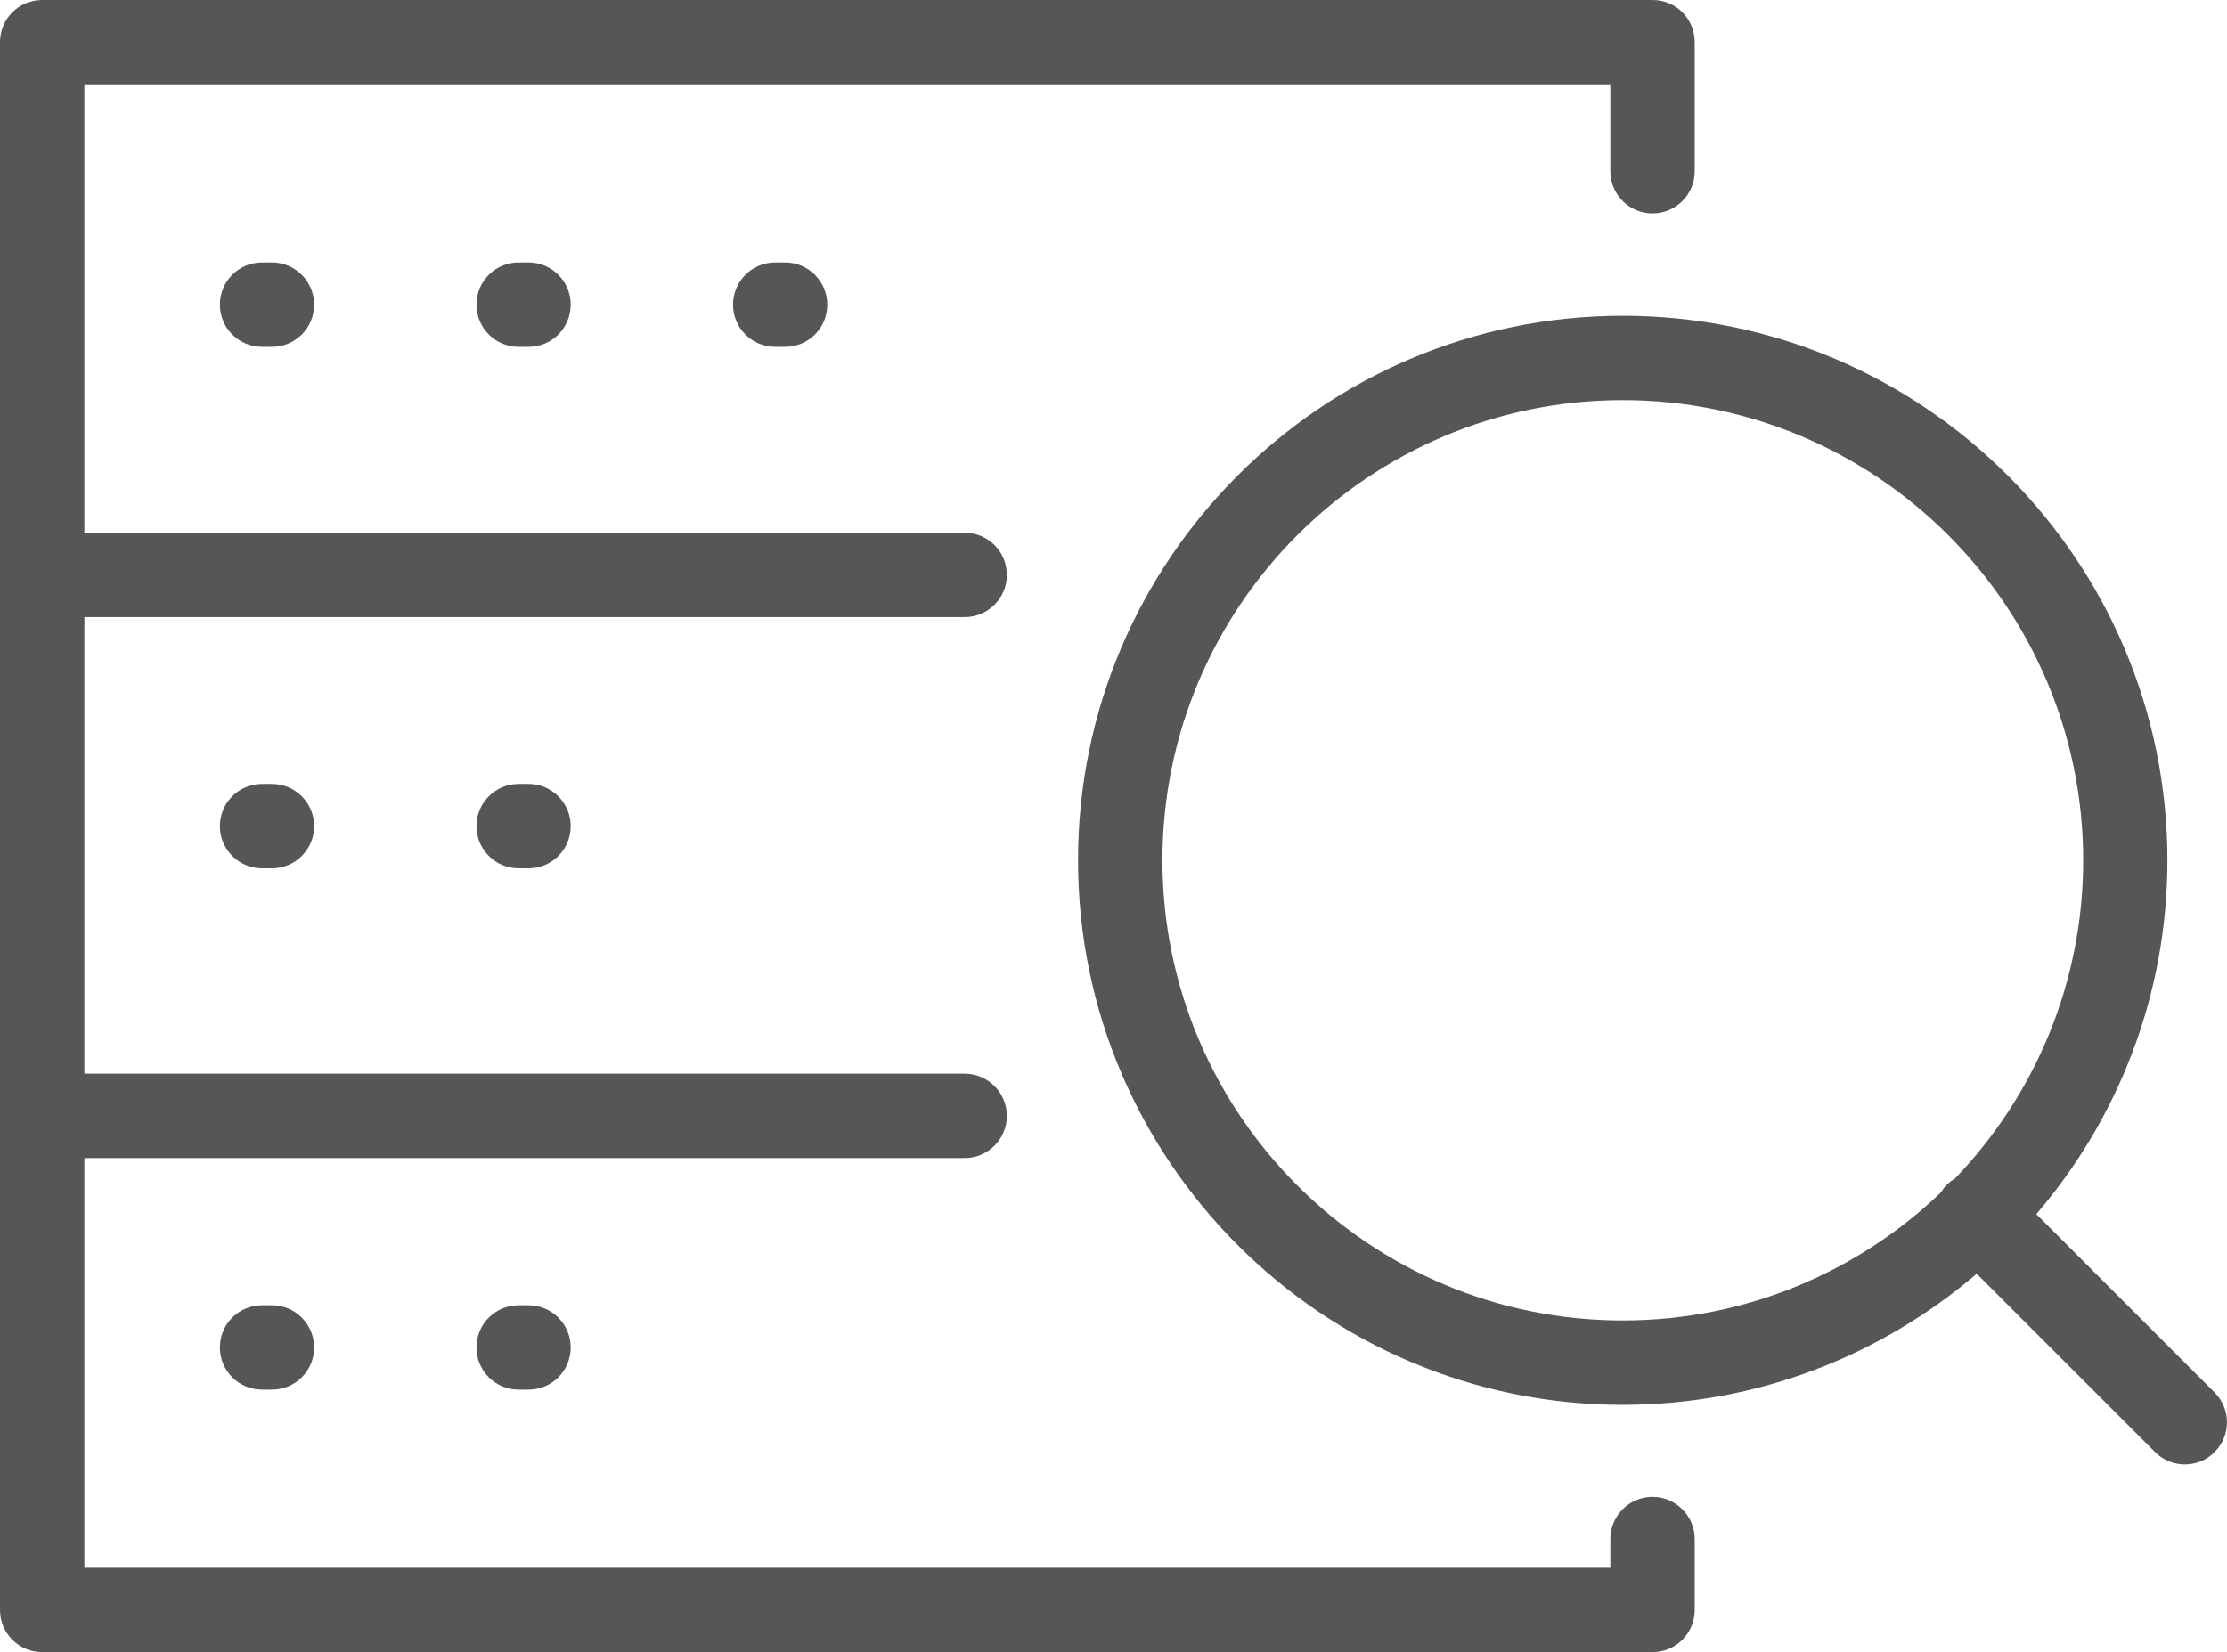
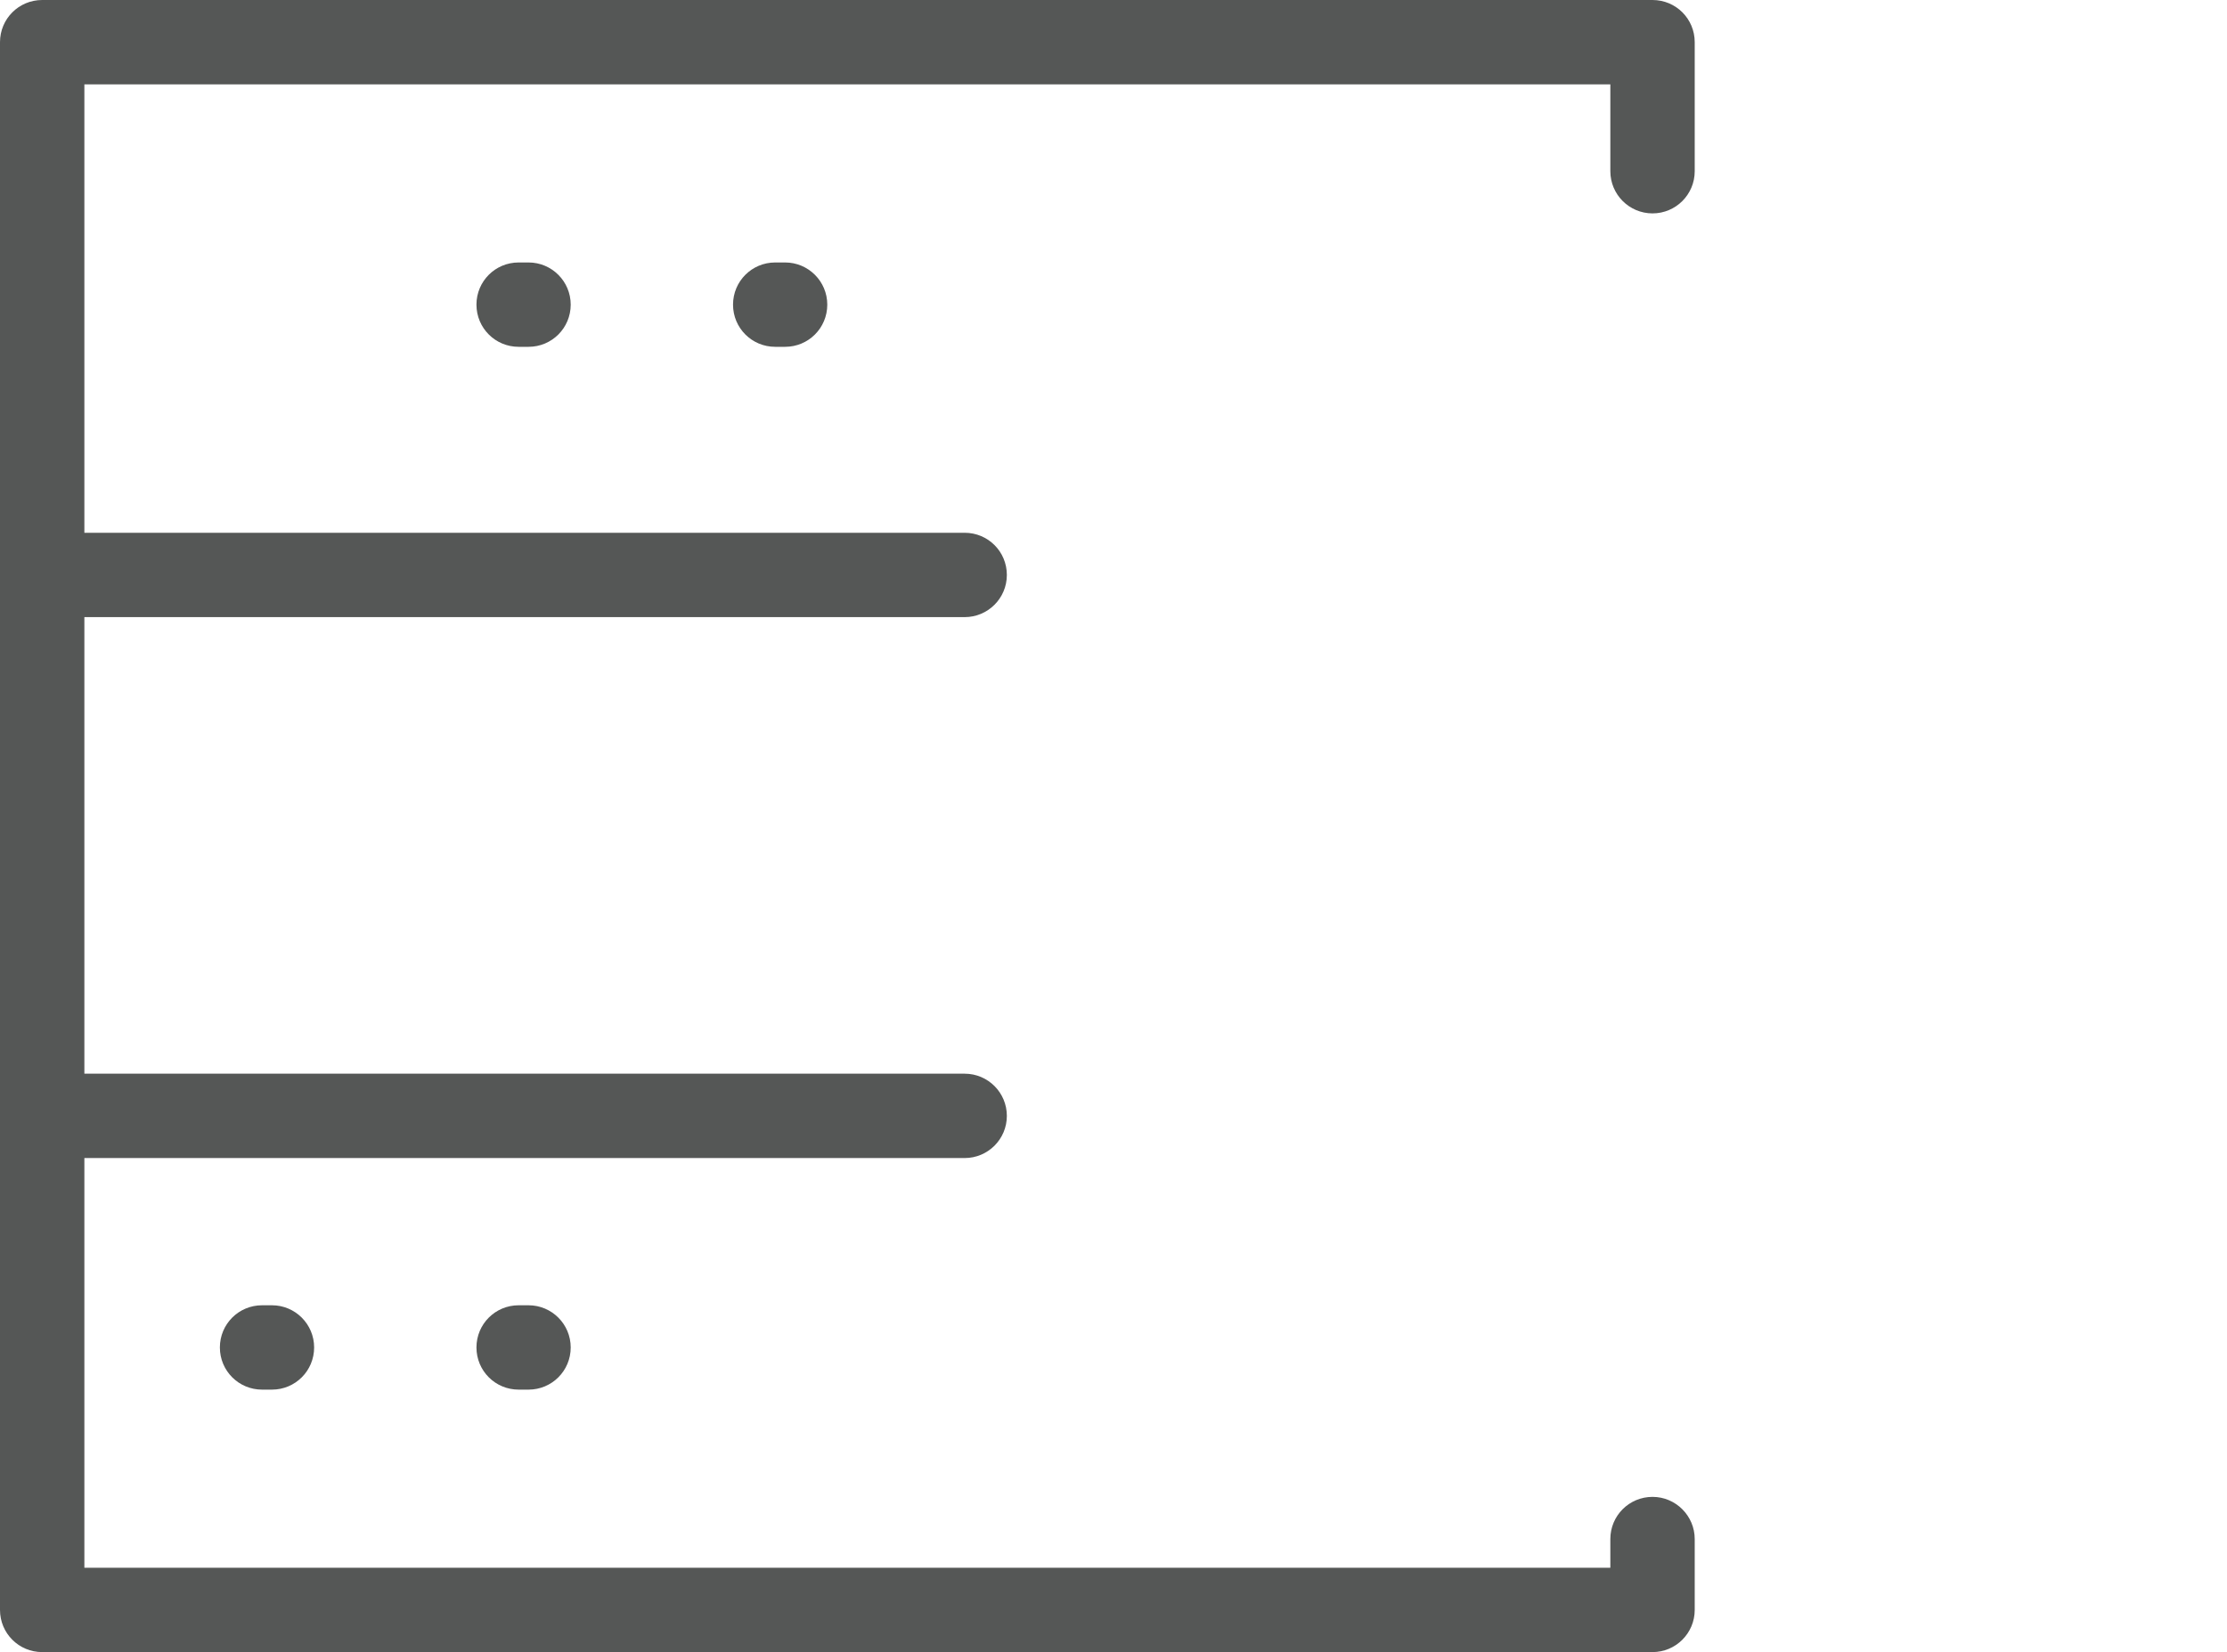
<svg xmlns="http://www.w3.org/2000/svg" xmlns:xlink="http://www.w3.org/1999/xlink" version="1.1" id="Ebene_1" x="0px" y="0px" viewBox="0 0 142 105.37" style="enable-background:new 0 0 142 105.37;" xml:space="preserve">
  <style type="text/css">
	.st0{clip-path:url(#SVGID_00000019658059364726653580000008866102944986154157_);fill:#555756;}
</style>
  <g>
    <defs>
      <rect id="SVGID_1_" width="142" height="105.37" />
    </defs>
    <clipPath id="SVGID_00000097485574871994281340000014324783978689395096_">
      <use xlink:href="#SVGID_1_" style="overflow:visible;" />
    </clipPath>
-     <path style="clip-path:url(#SVGID_00000097485574871994281340000014324783978689395096_);fill:#555756;" d="M74.12,54.87   c0-16.19,13.17-29.35,29.35-29.35c16.19,0,29.36,13.17,29.36,29.35c0,7.86-3.11,15.01-8.16,20.28c-0.18,0.11-0.36,0.24-0.52,0.39   c-0.16,0.16-0.28,0.33-0.4,0.52c-5.27,5.05-12.42,8.16-20.28,8.16C87.28,84.22,74.12,71.05,74.12,54.87 M141.21,88.81l-11.37-11.37   c5.21-6.08,8.36-13.96,8.36-22.57c0-19.15-15.58-34.73-34.73-34.73c-19.15,0-34.73,15.58-34.73,34.73S84.32,89.6,103.47,89.6   c8.61,0,16.49-3.16,22.57-8.36l11.37,11.37c0.53,0.53,1.21,0.79,1.9,0.79c0.69,0,1.38-0.26,1.9-0.79   C142.26,91.56,142.26,89.86,141.21,88.81" />
    <path style="clip-path:url(#SVGID_00000097485574871994281340000014324783978689395096_);fill:#555756;" d="M105.37,95.47   c-1.49,0-2.69,1.2-2.69,2.69v1.83H5.38V73.86h56.13c1.48,0,2.69-1.2,2.69-2.69c0-1.48-1.2-2.69-2.69-2.69H5.38V39.36h56.13   c1.48,0,2.69-1.2,2.69-2.69c0-1.49-1.2-2.69-2.69-2.69H5.38V5.38h97.3v5.54c0,1.48,1.2,2.69,2.69,2.69c1.48,0,2.69-1.2,2.69-2.69   V2.69c0-1.49-1.2-2.69-2.69-2.69H2.69C1.2,0,0,1.2,0,2.69v99.99c0,1.49,1.2,2.69,2.69,2.69h102.68c1.48,0,2.69-1.2,2.69-2.69v-4.52   C108.06,96.68,106.85,95.47,105.37,95.47" />
-     <path style="clip-path:url(#SVGID_00000097485574871994281340000014324783978689395096_);fill:#555756;" d="M16.71,16.74   c-1.49,0-2.69,1.2-2.69,2.69c0,1.49,1.2,2.69,2.69,2.69h0.63c1.49,0,2.69-1.2,2.69-2.69c0-1.48-1.2-2.69-2.69-2.69H16.71z" />
    <path style="clip-path:url(#SVGID_00000097485574871994281340000014324783978689395096_);fill:#555756;" d="M33.07,16.74   c-1.49,0-2.69,1.2-2.69,2.69c0,1.49,1.2,2.69,2.69,2.69h0.63c1.49,0,2.69-1.2,2.69-2.69c0-1.48-1.2-2.69-2.69-2.69H33.07z" />
-     <path style="clip-path:url(#SVGID_00000097485574871994281340000014324783978689395096_);fill:#555756;" d="M16.71,50   c-1.49,0-2.69,1.2-2.69,2.69c0,1.48,1.2,2.69,2.69,2.69h0.63c1.49,0,2.69-1.2,2.69-2.69c0-1.48-1.2-2.69-2.69-2.69H16.71z" />
-     <path style="clip-path:url(#SVGID_00000097485574871994281340000014324783978689395096_);fill:#555756;" d="M33.07,50   c-1.49,0-2.69,1.2-2.69,2.69c0,1.48,1.2,2.69,2.69,2.69h0.63c1.49,0,2.69-1.2,2.69-2.69c0-1.48-1.2-2.69-2.69-2.69H33.07z" />
    <path style="clip-path:url(#SVGID_00000097485574871994281340000014324783978689395096_);fill:#555756;" d="M16.71,83.25   c-1.49,0-2.69,1.2-2.69,2.69c0,1.49,1.2,2.69,2.69,2.69h0.63c1.49,0,2.69-1.2,2.69-2.69c0-1.48-1.2-2.69-2.69-2.69H16.71z" />
    <path style="clip-path:url(#SVGID_00000097485574871994281340000014324783978689395096_);fill:#555756;" d="M33.07,83.25   c-1.49,0-2.69,1.2-2.69,2.69c0,1.49,1.2,2.69,2.69,2.69h0.63c1.49,0,2.69-1.2,2.69-2.69c0-1.48-1.2-2.69-2.69-2.69H33.07z" />
    <path style="clip-path:url(#SVGID_00000097485574871994281340000014324783978689395096_);fill:#555756;" d="M49.43,16.74   c-1.49,0-2.69,1.2-2.69,2.69c0,1.49,1.2,2.69,2.69,2.69h0.63c1.49,0,2.69-1.2,2.69-2.69c0-1.48-1.2-2.69-2.69-2.69H49.43z" />
  </g>
</svg>